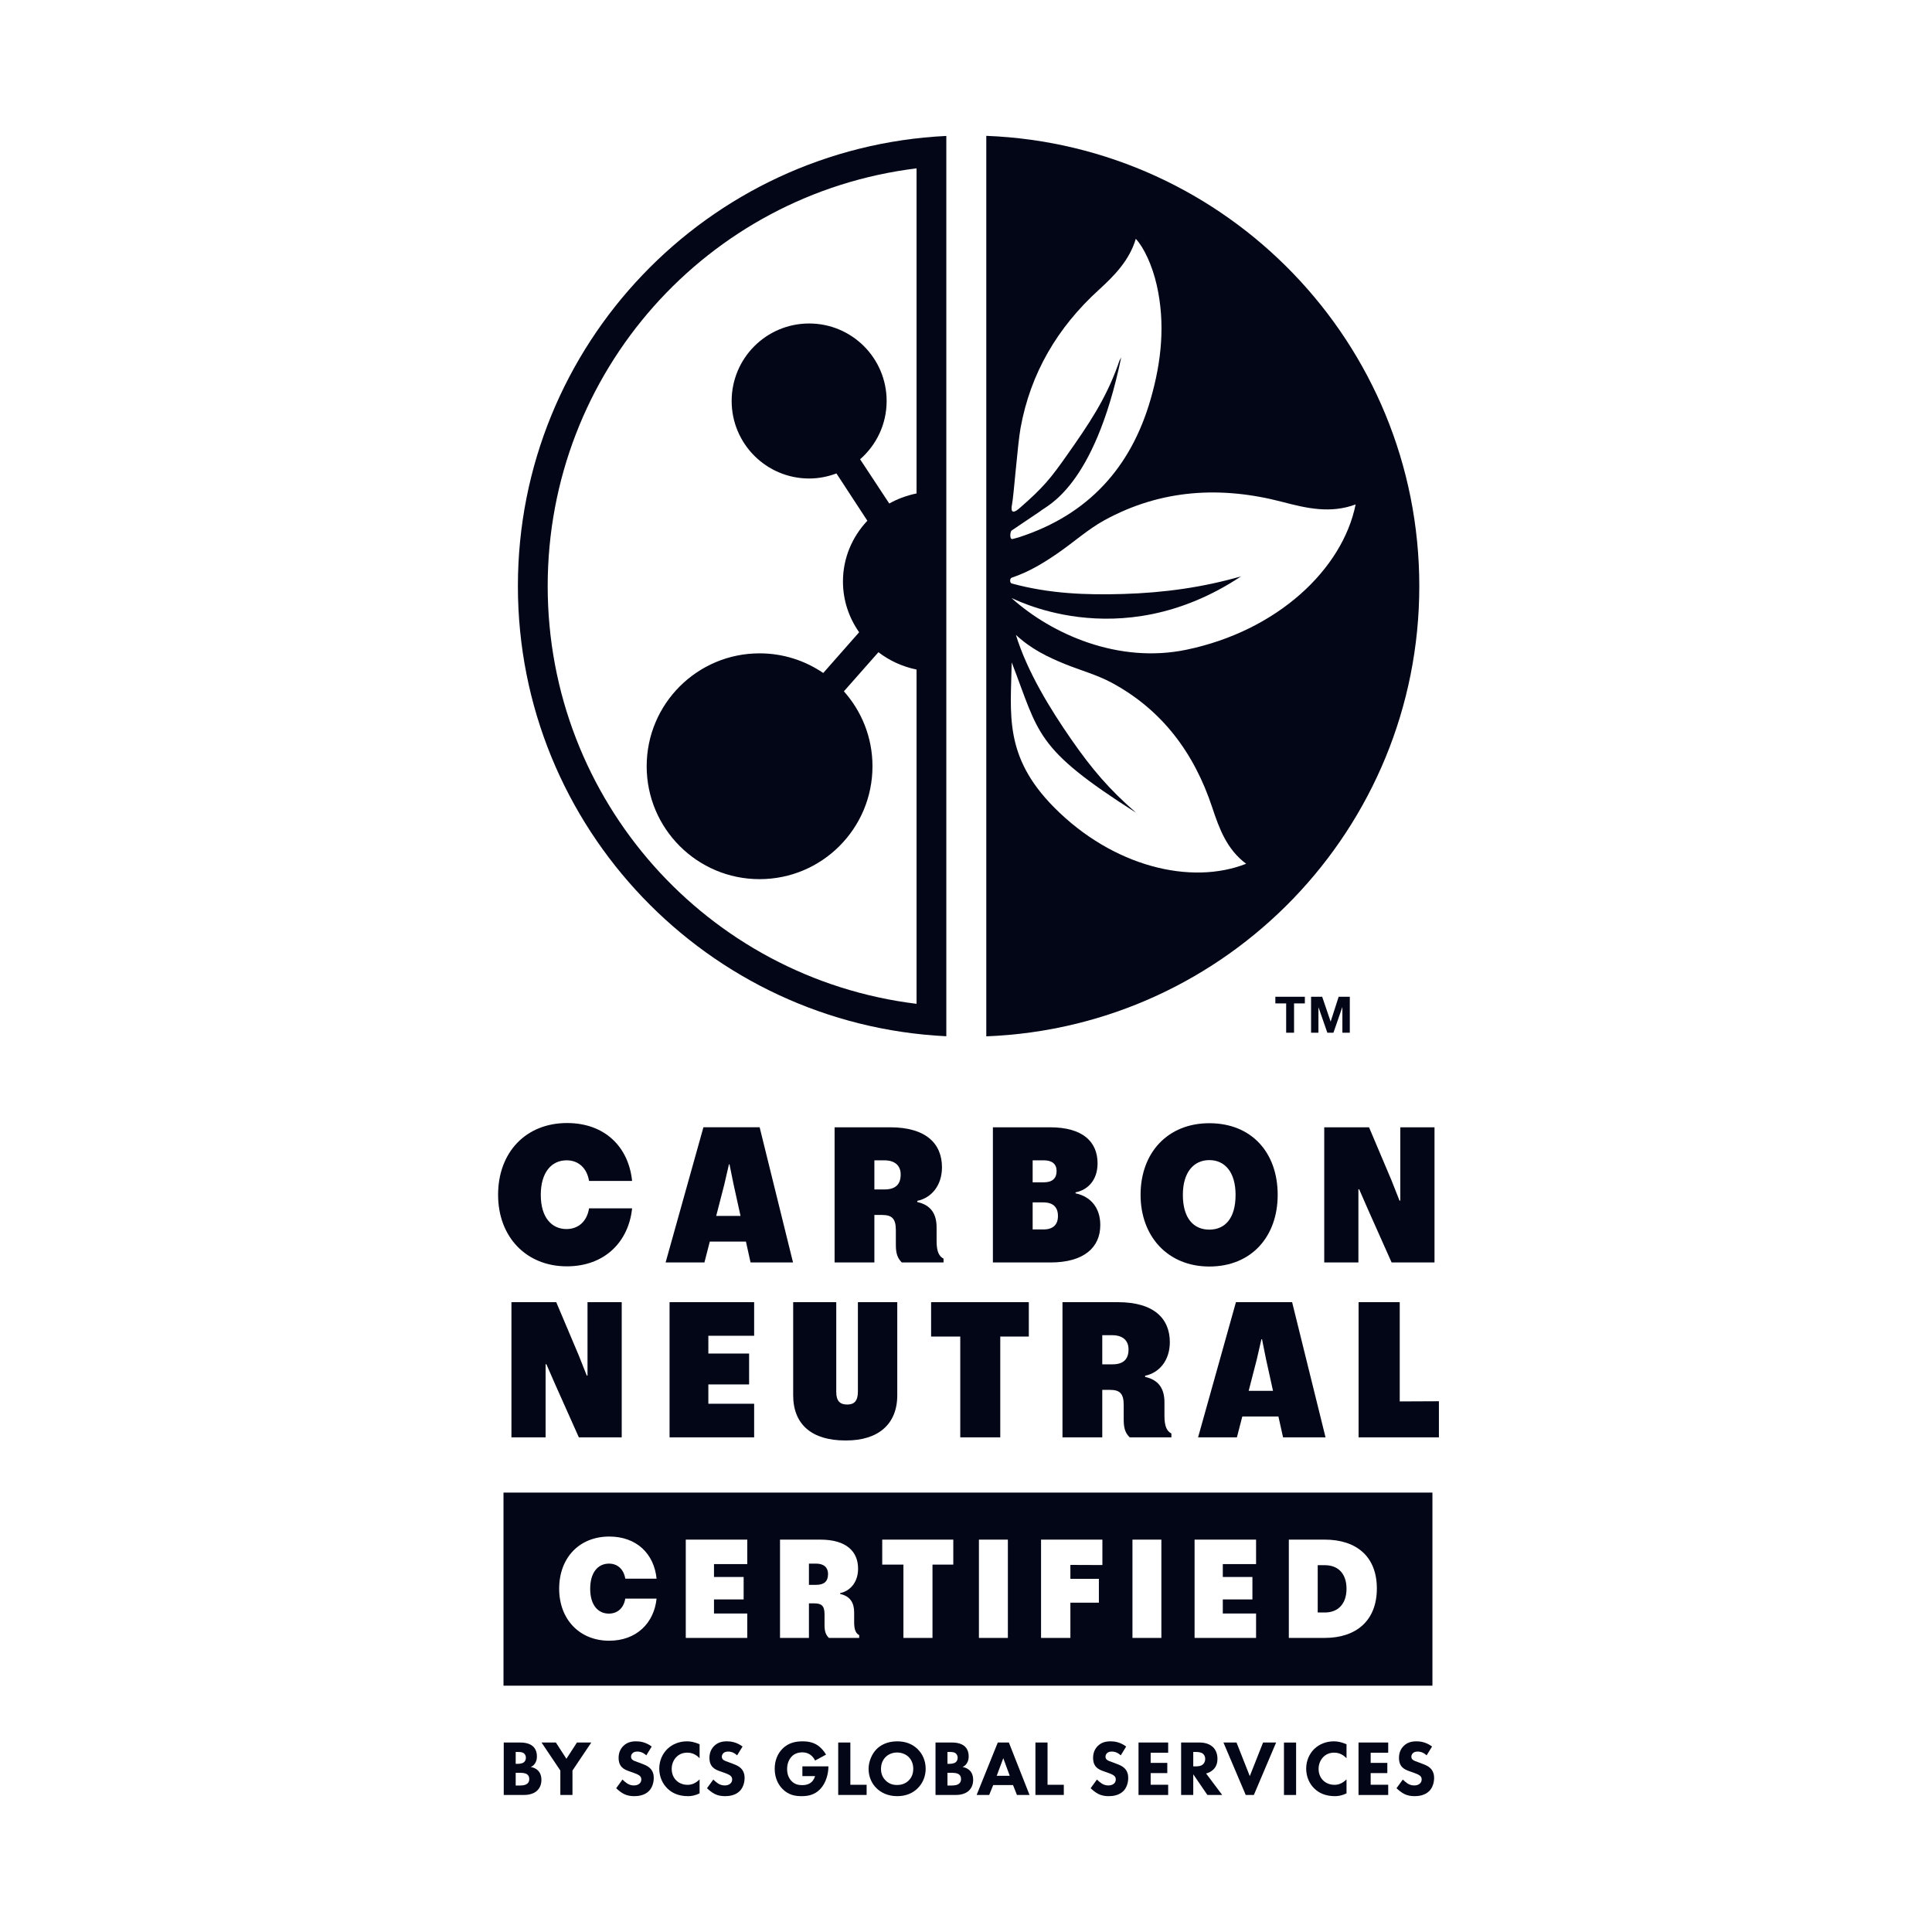
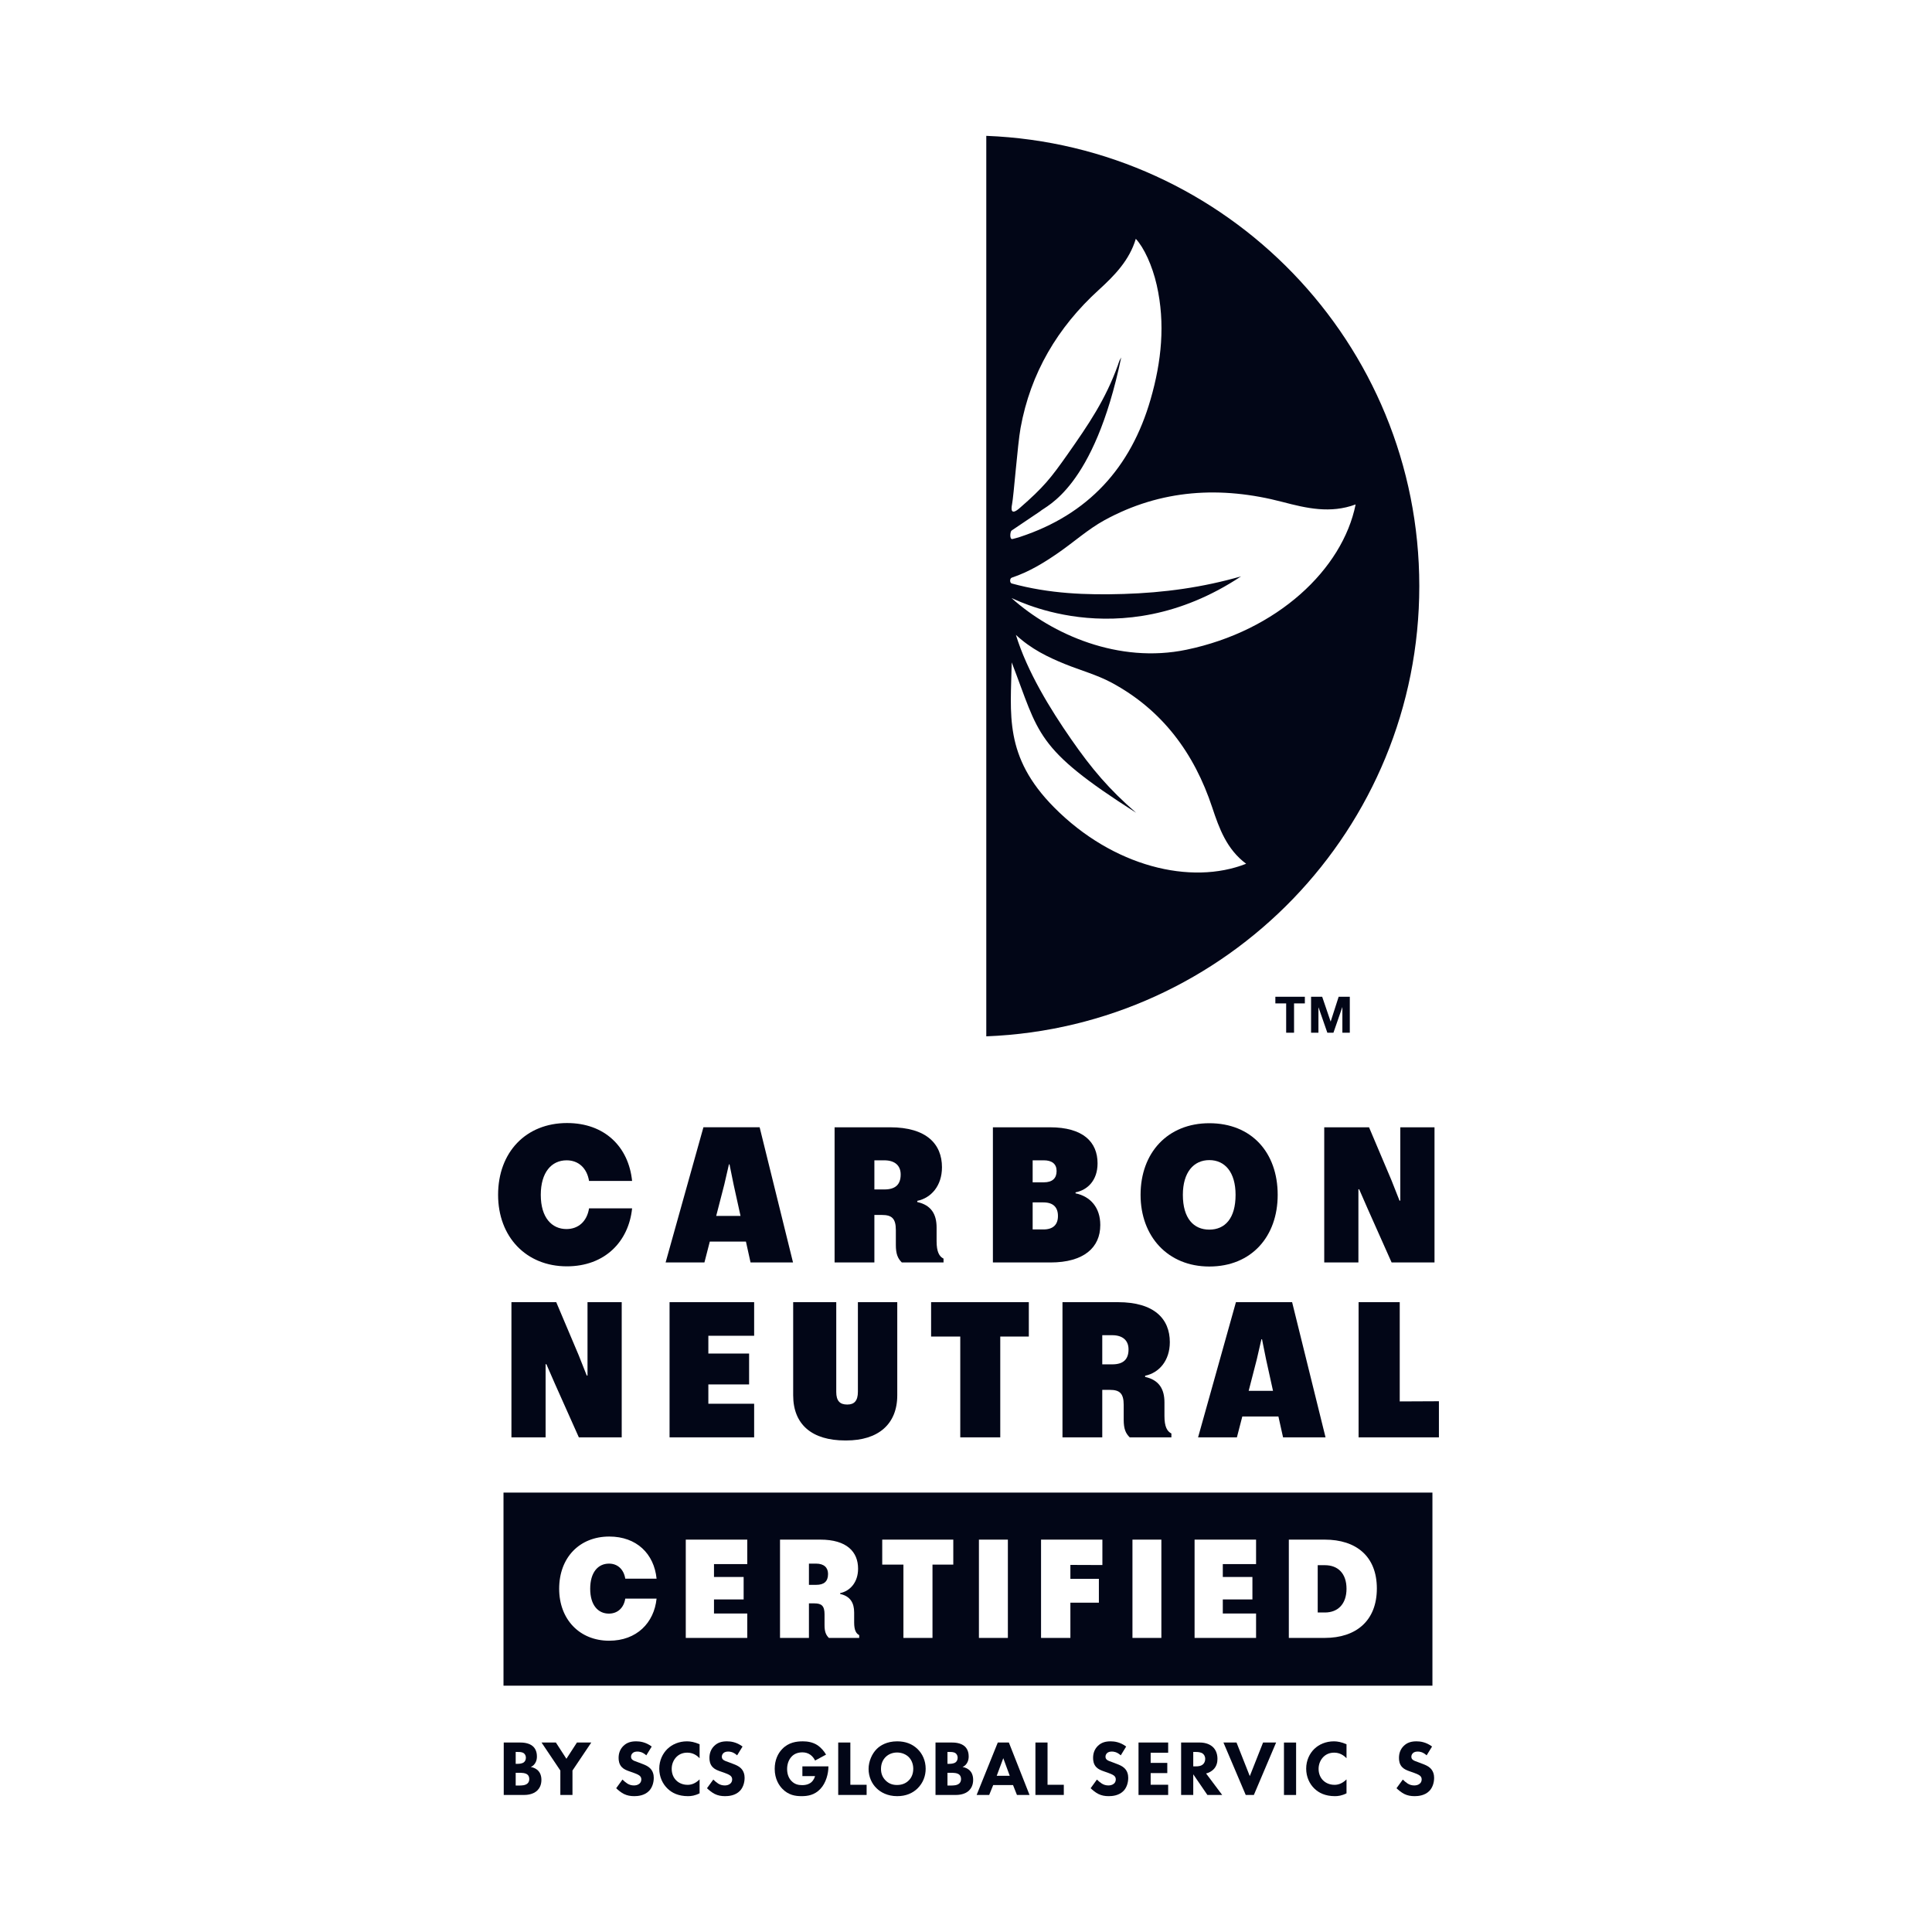
<svg xmlns="http://www.w3.org/2000/svg" width="64" height="64" viewBox="0 0 64 64" fill="none">
  <path d="M32.672 4.5V34.33C40.644 34.022 47.016 27.464 47.016 19.415C47.016 11.366 40.644 4.808 32.672 4.5ZM33.509 17.576L34.454 16.939C34.651 16.753 36.235 16.188 37.141 11.842C37.12 11.88 37.096 11.918 37.08 11.957C37.061 12 37.05 12.047 37.033 12.092C36.623 13.235 36.063 14.056 35.359 15.058C34.815 15.831 34.577 16.136 33.775 16.833C33.46 17.106 33.503 16.824 33.524 16.714C33.582 16.424 33.709 14.722 33.807 14.179C34.137 12.358 35.034 10.845 36.397 9.604C36.923 9.124 37.413 8.622 37.625 7.911C37.898 8.206 38.171 8.797 38.318 9.442C38.608 10.722 38.475 11.982 38.115 13.228C37.462 15.495 36.047 17.045 33.786 17.787C33.706 17.813 33.625 17.835 33.543 17.855C33.433 17.883 33.463 17.608 33.509 17.576ZM34.923 26.75C33.239 25.054 33.485 23.649 33.514 21.942C34.437 24.328 34.262 24.775 37.635 26.924C36.736 26.142 36.167 25.473 35.481 24.484C34.789 23.487 34.026 22.246 33.653 21.031C34.158 21.5 34.707 21.765 35.274 21.996C35.788 22.205 36.334 22.352 36.819 22.612C38.507 23.519 39.564 24.956 40.158 26.752C40.39 27.451 40.639 28.135 41.28 28.613C39.454 29.335 36.868 28.71 34.923 26.75ZM39.302 21.523C37.057 21.991 34.853 21.018 33.514 19.817C33.41 19.723 37.014 21.811 41.112 19.093C39.835 19.459 38.562 19.635 37.22 19.676C35.977 19.714 34.758 19.668 33.514 19.328C33.444 19.308 33.446 19.16 33.514 19.137C34.105 18.938 34.594 18.634 35.069 18.305C35.578 17.952 36.046 17.53 36.584 17.234C38.459 16.207 40.446 16.093 42.486 16.628C43.282 16.837 44.072 17.02 44.907 16.71C44.474 18.858 42.317 20.896 39.302 21.523Z" fill="#020617" />
-   <path d="M17.156 19.415C17.156 27.413 23.446 33.943 31.348 34.327V4.503C23.446 4.888 17.156 11.417 17.156 19.415ZM18.143 19.415C18.143 12.316 23.431 6.426 30.362 5.577V16.346C30.039 16.413 29.734 16.524 29.458 16.68L28.492 15.214C29.031 14.743 29.371 14.053 29.371 13.283C29.371 11.865 28.222 10.716 26.804 10.716C25.386 10.716 24.237 11.865 24.237 13.283C24.237 14.7 25.386 15.851 26.804 15.851C27.123 15.851 27.426 15.789 27.708 15.683L28.732 17.25C28.232 17.781 27.924 18.485 27.924 19.261C27.924 19.885 28.122 20.465 28.46 20.944L27.271 22.294C26.67 21.884 25.944 21.643 25.162 21.643C23.096 21.643 21.422 23.317 21.422 25.383C21.422 27.449 23.096 29.123 25.162 29.123C27.228 29.123 28.902 27.449 28.902 25.383C28.902 24.429 28.543 23.562 27.955 22.901L29.099 21.605C29.462 21.884 29.892 22.083 30.362 22.18V33.253C23.431 32.403 18.143 26.514 18.143 19.415Z" fill="#020617" />
  <path d="M43.889 51.849H43.651V53.416H43.889C44.322 53.416 44.605 53.132 44.605 52.63C44.605 52.123 44.322 51.849 43.889 51.849Z" fill="#020617" />
  <path d="M16.679 55.84H47.451V49.444H16.679V55.84ZM20.169 53.453C20.453 53.453 20.662 53.272 20.713 52.956H21.75C21.667 53.76 21.09 54.351 20.179 54.351C19.197 54.351 18.523 53.64 18.523 52.63C18.523 51.597 19.197 50.9 20.183 50.9C21.09 50.9 21.667 51.472 21.75 52.295H20.713C20.662 51.983 20.457 51.797 20.174 51.797C19.807 51.797 19.551 52.09 19.551 52.63C19.551 53.183 19.821 53.453 20.169 53.453ZM24.754 51.812H23.652V52.24H24.634V52.984H23.652V53.449H24.754V54.258H22.717V51.002H24.754V51.812ZM28.462 54.258H27.458C27.36 54.16 27.314 54.053 27.314 53.835V53.476C27.314 53.193 27.212 53.114 26.979 53.114H26.797V54.258H25.839V51.002H27.174C28.053 51.002 28.425 51.407 28.425 51.965C28.425 52.411 28.165 52.704 27.831 52.774V52.802C28.169 52.876 28.295 53.1 28.295 53.416V53.746C28.295 54.002 28.36 54.114 28.462 54.165V54.258ZM31.579 51.83H30.89V54.258H29.927V51.83H29.225V51.002H31.579V51.83ZM33.387 54.258H32.428V51.002H33.387V54.258ZM36.518 51.844L35.458 51.84V52.3H36.402V53.091H35.458V54.258H34.486V51.002H36.518V51.844ZM38.472 54.258H37.514V51.002H38.472V54.258ZM41.609 51.812H40.507V52.24H41.488V52.984H40.507V53.449H41.609V54.258H39.572V51.002H41.609V51.812ZM43.885 54.258H42.694V51.002H43.885C44.921 51.002 45.61 51.551 45.61 52.62C45.61 53.691 44.921 54.258 43.885 54.258Z" fill="#020617" />
  <path d="M27.035 51.797H26.797V52.5H27.04C27.295 52.5 27.43 52.388 27.43 52.142V52.137C27.43 51.933 27.3 51.797 27.035 51.797Z" fill="#020617" />
  <path d="M16.5 39.581C16.5 38.162 17.428 37.202 18.784 37.202C20.031 37.202 20.824 37.989 20.939 39.121H19.513C19.443 38.693 19.162 38.437 18.771 38.437C18.266 38.437 17.914 38.84 17.914 39.581C17.914 40.343 18.285 40.714 18.765 40.714C19.155 40.714 19.443 40.465 19.513 40.029H20.939C20.824 41.136 20.031 41.949 18.778 41.949C17.428 41.949 16.5 40.97 16.5 39.581Z" fill="#020617" />
  <path d="M24.71 41.129H23.513L23.335 41.821H22.049L23.302 37.342H25.164L26.27 41.821H24.863L24.71 41.129ZM24.531 40.279L24.301 39.236L24.166 38.571H24.147L23.994 39.236L23.725 40.279H24.531Z" fill="#020617" />
  <path d="M31.256 41.693V41.821H29.874C29.739 41.686 29.676 41.539 29.676 41.239V40.745C29.676 40.356 29.535 40.247 29.214 40.247H28.965V41.821H27.647V37.343H29.484C30.693 37.343 31.204 37.899 31.204 38.667C31.204 39.281 30.846 39.684 30.386 39.78V39.819C30.852 39.921 31.026 40.228 31.026 40.663V41.117C31.026 41.469 31.114 41.623 31.256 41.693ZM28.965 39.402H29.298C29.649 39.402 29.836 39.249 29.836 38.91V38.904C29.836 38.622 29.656 38.437 29.291 38.437H28.965V39.402Z" fill="#020617" />
  <path d="M32.891 37.343H34.779C35.878 37.343 36.358 37.829 36.358 38.538C36.358 39.102 36.025 39.422 35.629 39.498V39.531C36.127 39.633 36.448 40.01 36.448 40.573V40.586C36.448 41.321 35.909 41.821 34.796 41.821H32.891V37.343ZM34.58 39.166C34.861 39.166 35.001 39.032 35.001 38.795V38.788C35.001 38.559 34.848 38.437 34.58 38.437H34.208V39.166H34.58ZM34.566 40.727C34.893 40.727 35.046 40.56 35.046 40.285V40.279C35.046 39.998 34.893 39.831 34.566 39.831H34.208V40.727H34.566Z" fill="#020617" />
  <path d="M37.783 39.581C37.783 38.181 38.685 37.208 40.06 37.208C41.461 37.208 42.325 38.181 42.325 39.581C42.325 40.957 41.461 41.955 40.06 41.955C38.685 41.955 37.783 40.957 37.783 39.581ZM40.93 39.581C40.93 38.833 40.579 38.43 40.06 38.43C39.542 38.43 39.184 38.833 39.184 39.581C39.184 40.362 39.542 40.733 40.06 40.733C40.579 40.733 40.93 40.362 40.93 39.581Z" fill="#020617" />
  <path d="M43.867 37.343H45.351L46.093 39.095L46.361 39.773H46.387V37.343H47.52V41.821H46.099L45.306 40.042L45.024 39.396H44.999V41.821H43.867V37.343Z" fill="#020617" />
  <path d="M16.942 43.136H18.426L19.168 44.889L19.437 45.567H19.462V43.136H20.595V47.614H19.175L18.381 45.836L18.099 45.19H18.074V47.614H16.942V43.136Z" fill="#020617" />
  <path d="M24.982 44.249H23.465V44.838H24.815V45.861H23.465V46.501H24.982V47.614H22.18V43.136H24.982V44.249Z" fill="#020617" />
  <path d="M26.275 46.22V43.136H27.702V46.111C27.702 46.405 27.823 46.527 28.06 46.527H28.072C28.297 46.527 28.419 46.405 28.419 46.104V43.136H29.723V46.22C29.723 47.185 29.084 47.717 28.035 47.717H27.996C26.908 47.717 26.275 47.198 26.275 46.22Z" fill="#020617" />
  <path d="M34.081 44.275H33.135V47.614H31.81V44.275H30.844V43.136H34.081V44.275Z" fill="#020617" />
  <path d="M38.804 47.486V47.614H37.423C37.288 47.48 37.224 47.333 37.224 47.032V46.539C37.224 46.149 37.083 46.041 36.763 46.041H36.514V47.614H35.196V43.136H37.032C38.241 43.136 38.752 43.693 38.752 44.46C38.752 45.075 38.394 45.478 37.934 45.573V45.612C38.4 45.714 38.574 46.021 38.574 46.456V46.91C38.574 47.262 38.663 47.416 38.804 47.486ZM36.514 45.196H36.846C37.198 45.196 37.384 45.042 37.384 44.703V44.698C37.384 44.416 37.205 44.23 36.84 44.23H36.514V45.196Z" fill="#020617" />
  <path d="M42.349 46.923H41.153L40.974 47.614H39.688L40.942 43.136H42.803L43.91 47.614H42.503L42.349 46.923ZM42.17 46.073L41.94 45.03L41.806 44.364H41.786L41.633 45.03L41.364 46.073H42.17Z" fill="#020617" />
  <path d="M46.368 46.424L47.666 46.418V47.614H45.005V43.136H46.368V46.424Z" fill="#020617" />
  <path d="M17.218 57.723C17.312 57.723 17.526 57.728 17.662 57.856C17.773 57.963 17.786 58.108 17.786 58.184C17.786 58.253 17.776 58.33 17.729 58.406C17.685 58.479 17.625 58.515 17.583 58.533C17.666 58.547 17.76 58.588 17.823 58.651C17.88 58.708 17.935 58.807 17.935 58.96C17.935 59.135 17.867 59.244 17.799 59.312C17.656 59.45 17.447 59.461 17.341 59.461H16.687V57.723H17.218ZM17.083 58.429H17.148C17.203 58.429 17.294 58.422 17.351 58.38C17.387 58.354 17.421 58.301 17.421 58.226C17.421 58.151 17.384 58.104 17.354 58.08C17.296 58.036 17.218 58.036 17.145 58.036H17.083V58.429ZM17.083 59.148H17.179C17.281 59.148 17.403 59.146 17.476 59.078C17.513 59.044 17.533 58.994 17.533 58.932C17.533 58.862 17.505 58.815 17.478 58.791C17.409 58.726 17.273 58.726 17.192 58.726H17.083V59.148Z" fill="#020617" />
  <path d="M18.562 58.651L17.939 57.723H18.414L18.763 58.262L19.112 57.723H19.587L18.964 58.651V59.461H18.562V58.651Z" fill="#020617" />
  <path d="M21.41 58.148C21.279 58.03 21.168 58.023 21.117 58.023C21.063 58.023 20.995 58.03 20.948 58.083C20.922 58.109 20.904 58.148 20.904 58.192C20.904 58.234 20.918 58.265 20.943 58.288C20.985 58.328 21.045 58.343 21.162 58.387L21.293 58.437C21.368 58.466 21.461 58.505 21.529 58.57C21.631 58.666 21.657 58.791 21.657 58.893C21.657 59.072 21.594 59.229 21.503 59.323C21.35 59.484 21.125 59.5 21.011 59.5C20.886 59.5 20.776 59.481 20.667 59.427C20.578 59.383 20.477 59.301 20.412 59.237L20.62 58.95C20.664 58.995 20.735 59.054 20.782 59.083C20.85 59.125 20.919 59.145 21 59.145C21.052 59.145 21.125 59.135 21.183 59.086C21.216 59.057 21.245 59.01 21.245 58.945C21.245 58.887 21.222 58.851 21.185 58.82C21.138 58.781 21.032 58.742 20.982 58.724L20.839 58.674C20.758 58.645 20.664 58.609 20.596 58.536C20.506 58.44 20.492 58.317 20.492 58.234C20.492 58.081 20.539 57.95 20.643 57.843C20.766 57.718 20.912 57.684 21.073 57.684C21.194 57.684 21.387 57.705 21.589 57.856L21.41 58.148Z" fill="#020617" />
  <path d="M23.175 59.406C23.021 59.484 22.897 59.5 22.792 59.5C22.472 59.5 22.256 59.391 22.11 59.247C21.954 59.096 21.839 58.867 21.839 58.588C21.839 58.315 21.954 58.085 22.11 57.934C22.264 57.786 22.488 57.684 22.758 57.684C22.874 57.684 23.007 57.707 23.175 57.781V58.244C23.087 58.15 22.954 58.059 22.769 58.059C22.624 58.059 22.506 58.106 22.414 58.195C22.318 58.289 22.251 58.429 22.251 58.596C22.251 58.776 22.323 58.903 22.402 58.979C22.438 59.016 22.563 59.125 22.777 59.125C22.881 59.125 23.021 59.096 23.175 58.945V59.406Z" fill="#020617" />
  <path d="M24.418 58.148C24.288 58.03 24.176 58.023 24.126 58.023C24.072 58.023 24.004 58.03 23.956 58.083C23.931 58.109 23.912 58.148 23.912 58.192C23.912 58.234 23.926 58.265 23.951 58.288C23.994 58.328 24.053 58.343 24.17 58.387L24.301 58.437C24.377 58.466 24.47 58.505 24.538 58.57C24.639 58.666 24.666 58.791 24.666 58.893C24.666 59.072 24.603 59.229 24.512 59.323C24.358 59.484 24.134 59.5 24.019 59.5C23.894 59.5 23.785 59.481 23.675 59.427C23.587 59.383 23.485 59.301 23.42 59.237L23.629 58.95C23.673 58.995 23.744 59.054 23.79 59.083C23.858 59.125 23.928 59.145 24.009 59.145C24.061 59.145 24.134 59.135 24.191 59.086C24.225 59.057 24.254 59.01 24.254 58.945C24.254 58.887 24.23 58.851 24.194 58.82C24.147 58.781 24.04 58.742 23.991 58.724L23.847 58.674C23.767 58.645 23.673 58.609 23.605 58.536C23.514 58.44 23.501 58.317 23.501 58.234C23.501 58.081 23.548 57.95 23.652 57.843C23.775 57.718 23.92 57.684 24.081 57.684C24.202 57.684 24.395 57.705 24.598 57.856L24.418 58.148Z" fill="#020617" />
  <path d="M26.58 58.513H27.442V58.531C27.442 58.742 27.366 59.063 27.174 59.262C26.982 59.464 26.76 59.5 26.554 59.5C26.346 59.5 26.121 59.466 25.918 59.258C25.817 59.154 25.663 58.942 25.663 58.596C25.663 58.312 25.766 58.086 25.913 57.937C26.127 57.715 26.389 57.684 26.595 57.684C26.739 57.684 26.921 57.707 27.083 57.814C27.2 57.893 27.302 58.015 27.364 58.124L27.001 58.32C26.968 58.252 26.916 58.182 26.848 58.132C26.77 58.075 26.681 58.049 26.582 58.049C26.424 58.049 26.306 58.101 26.223 58.19C26.127 58.291 26.074 58.439 26.074 58.601C26.074 58.799 26.147 58.927 26.221 59C26.322 59.104 26.439 59.135 26.573 59.135C26.744 59.135 26.835 59.075 26.874 59.041C26.887 59.031 26.965 58.963 26.999 58.836H26.58V58.513Z" fill="#020617" />
  <path d="M28.169 57.723V59.123H28.708V59.46H27.767V57.723H28.169Z" fill="#020617" />
  <path d="M30.393 57.937C30.558 58.095 30.664 58.325 30.664 58.593C30.664 58.825 30.581 59.062 30.393 59.245C30.232 59.401 30.013 59.5 29.721 59.5C29.396 59.5 29.174 59.37 29.044 59.245C28.877 59.089 28.773 58.854 28.773 58.599C28.773 58.348 28.885 58.095 29.041 57.939C29.158 57.822 29.374 57.684 29.721 57.684C29.992 57.684 30.218 57.768 30.393 57.937ZM29.338 58.203C29.263 58.276 29.184 58.403 29.184 58.596C29.184 58.755 29.236 58.882 29.343 58.986C29.455 59.094 29.58 59.13 29.716 59.13C29.893 59.13 30.018 59.065 30.101 58.981C30.169 58.916 30.253 58.794 30.253 58.593C30.253 58.413 30.18 58.281 30.101 58.203C30.016 58.119 29.877 58.054 29.718 58.054C29.567 58.054 29.432 58.109 29.338 58.203Z" fill="#020617" />
  <path d="M31.521 57.723C31.615 57.723 31.828 57.728 31.965 57.856C32.076 57.963 32.089 58.108 32.089 58.184C32.089 58.253 32.078 58.33 32.032 58.406C31.988 58.479 31.928 58.515 31.886 58.533C31.969 58.547 32.063 58.588 32.126 58.651C32.183 58.708 32.237 58.807 32.237 58.96C32.237 59.135 32.169 59.244 32.102 59.312C31.959 59.45 31.75 59.461 31.644 59.461H30.99V57.723H31.521ZM31.386 58.429H31.451C31.505 58.429 31.597 58.422 31.654 58.38C31.69 58.354 31.724 58.301 31.724 58.226C31.724 58.151 31.687 58.104 31.657 58.08C31.599 58.036 31.521 58.036 31.448 58.036H31.386V58.429ZM31.386 59.148H31.482C31.583 59.148 31.706 59.146 31.779 59.078C31.816 59.044 31.836 58.994 31.836 58.932C31.836 58.862 31.808 58.815 31.781 58.791C31.712 58.726 31.576 58.726 31.495 58.726H31.386V59.148Z" fill="#020617" />
  <path d="M33.558 59.133H32.901L32.768 59.461H32.352L33.053 57.723H33.42L34.105 59.461H33.688L33.558 59.133ZM33.449 58.825L33.235 58.242L33.018 58.825H33.449Z" fill="#020617" />
  <path d="M34.701 57.723V59.123H35.24V59.46H34.3V57.723H34.701Z" fill="#020617" />
  <path d="M37.127 58.148C36.996 58.03 36.885 58.023 36.834 58.023C36.781 58.023 36.712 58.03 36.665 58.083C36.639 58.109 36.621 58.148 36.621 58.192C36.621 58.234 36.635 58.265 36.66 58.288C36.702 58.328 36.762 58.343 36.879 58.387L37.009 58.437C37.085 58.466 37.178 58.505 37.246 58.57C37.348 58.666 37.374 58.791 37.374 58.893C37.374 59.072 37.312 59.229 37.221 59.323C37.067 59.484 36.843 59.5 36.728 59.5C36.603 59.5 36.493 59.481 36.384 59.427C36.295 59.383 36.194 59.301 36.129 59.237L36.337 58.95C36.381 58.995 36.452 59.054 36.499 59.083C36.567 59.125 36.636 59.145 36.718 59.145C36.769 59.145 36.843 59.135 36.9 59.086C36.934 59.057 36.962 59.01 36.962 58.945C36.962 58.887 36.939 58.851 36.903 58.82C36.855 58.781 36.749 58.742 36.699 58.724L36.556 58.674C36.475 58.645 36.381 58.609 36.313 58.536C36.223 58.44 36.21 58.317 36.21 58.234C36.21 58.081 36.256 57.95 36.36 57.843C36.483 57.718 36.629 57.684 36.79 57.684C36.911 57.684 37.104 57.705 37.306 57.856L37.127 58.148Z" fill="#020617" />
  <path d="M38.697 58.062H38.117V58.398H38.668V58.736H38.117V59.122H38.697V59.461H37.715V57.723H38.697V58.062Z" fill="#020617" />
  <path d="M39.737 57.723C39.958 57.723 40.096 57.796 40.18 57.874C40.253 57.944 40.33 58.069 40.33 58.263C40.33 58.372 40.307 58.507 40.195 58.617C40.135 58.675 40.049 58.726 39.953 58.749L40.487 59.461H39.997L39.528 58.776V59.461H39.126V57.723H39.737ZM39.528 58.513H39.619C39.692 58.513 39.791 58.505 39.859 58.437C39.887 58.408 39.924 58.353 39.924 58.268C39.924 58.169 39.877 58.117 39.843 58.09C39.778 58.041 39.674 58.036 39.622 58.036H39.528V58.513Z" fill="#020617" />
  <path d="M40.961 57.723L41.401 58.836L41.841 57.723H42.273L41.536 59.46H41.266L40.528 57.723H40.961Z" fill="#020617" />
  <path d="M42.935 57.724H42.533V59.461H42.935V57.724Z" fill="#020617" />
  <path d="M44.605 59.406C44.451 59.484 44.326 59.5 44.222 59.5C43.902 59.5 43.686 59.391 43.539 59.247C43.383 59.096 43.269 58.867 43.269 58.588C43.269 58.315 43.383 58.085 43.539 57.934C43.693 57.786 43.917 57.684 44.188 57.684C44.303 57.684 44.436 57.707 44.605 57.781V58.244C44.516 58.15 44.383 58.059 44.198 58.059C44.053 58.059 43.936 58.106 43.844 58.195C43.748 58.289 43.68 58.429 43.68 58.596C43.68 58.776 43.753 58.903 43.831 58.979C43.868 59.016 43.993 59.125 44.206 59.125C44.311 59.125 44.451 59.096 44.605 58.945V59.406Z" fill="#020617" />
-   <path d="M45.986 58.062H45.405V58.398H45.957V58.736H45.405V59.122H45.986V59.461H45.003V57.723H45.986V58.062Z" fill="#020617" />
  <path d="M47.259 58.148C47.129 58.03 47.017 58.023 46.968 58.023C46.913 58.023 46.845 58.03 46.798 58.083C46.772 58.109 46.753 58.148 46.753 58.192C46.753 58.234 46.767 58.265 46.793 58.288C46.835 58.328 46.895 58.343 47.011 58.387L47.142 58.437C47.218 58.466 47.311 58.505 47.379 58.57C47.48 58.666 47.507 58.791 47.507 58.893C47.507 59.072 47.444 59.229 47.353 59.323C47.199 59.484 46.975 59.5 46.861 59.5C46.736 59.5 46.626 59.481 46.517 59.427C46.429 59.383 46.327 59.301 46.261 59.237L46.47 58.95C46.514 58.995 46.585 59.054 46.631 59.083C46.699 59.125 46.77 59.145 46.85 59.145C46.902 59.145 46.975 59.135 47.032 59.086C47.067 59.057 47.095 59.01 47.095 58.945C47.095 58.887 47.072 58.851 47.035 58.82C46.988 58.781 46.881 58.742 46.832 58.724L46.689 58.674C46.608 58.645 46.514 58.609 46.446 58.536C46.355 58.44 46.343 58.317 46.343 58.234C46.343 58.081 46.389 57.95 46.493 57.843C46.616 57.718 46.761 57.684 46.923 57.684C47.043 57.684 47.236 57.705 47.439 57.856L47.259 58.148Z" fill="#020617" />
  <path d="M42.248 33.239V33.019H43.225V33.239H42.867V34.21H42.606V33.239H42.248Z" fill="#020617" />
  <path d="M43.799 33.019L44.078 33.838H44.081L44.345 33.019H44.714V34.21H44.468V33.365H44.465L44.172 34.21H43.97L43.679 33.374H43.675V34.21H43.431V33.019H43.799Z" fill="#020617" />
</svg>